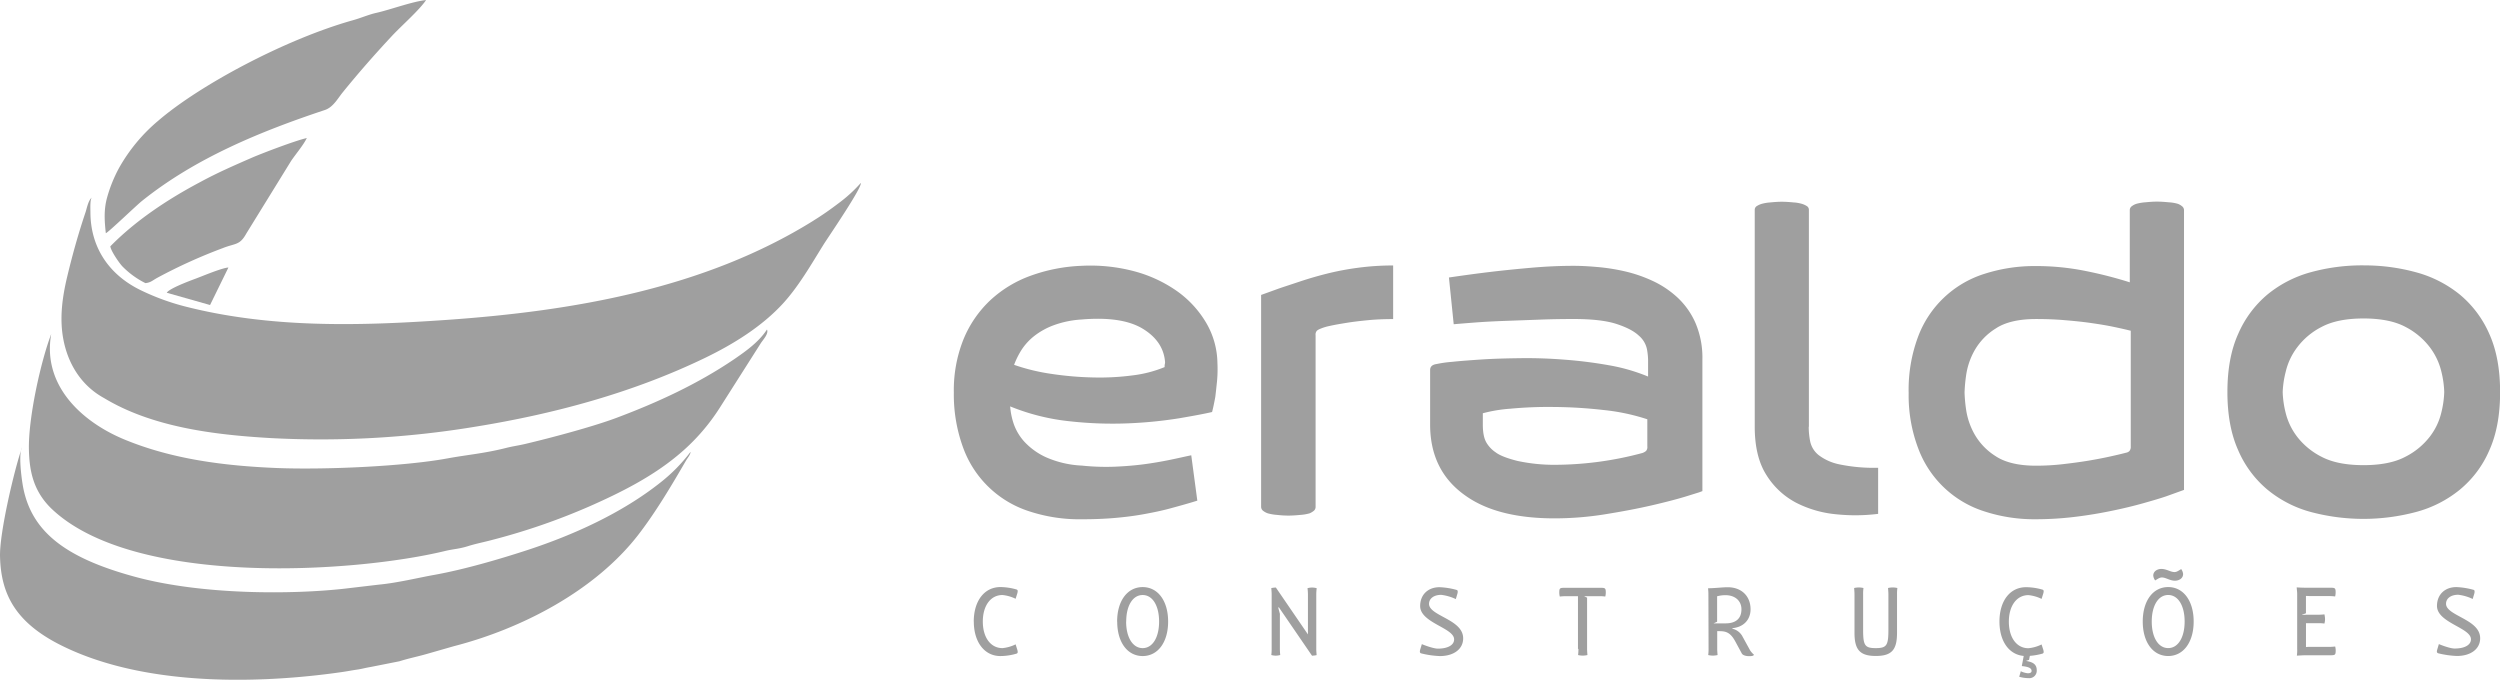
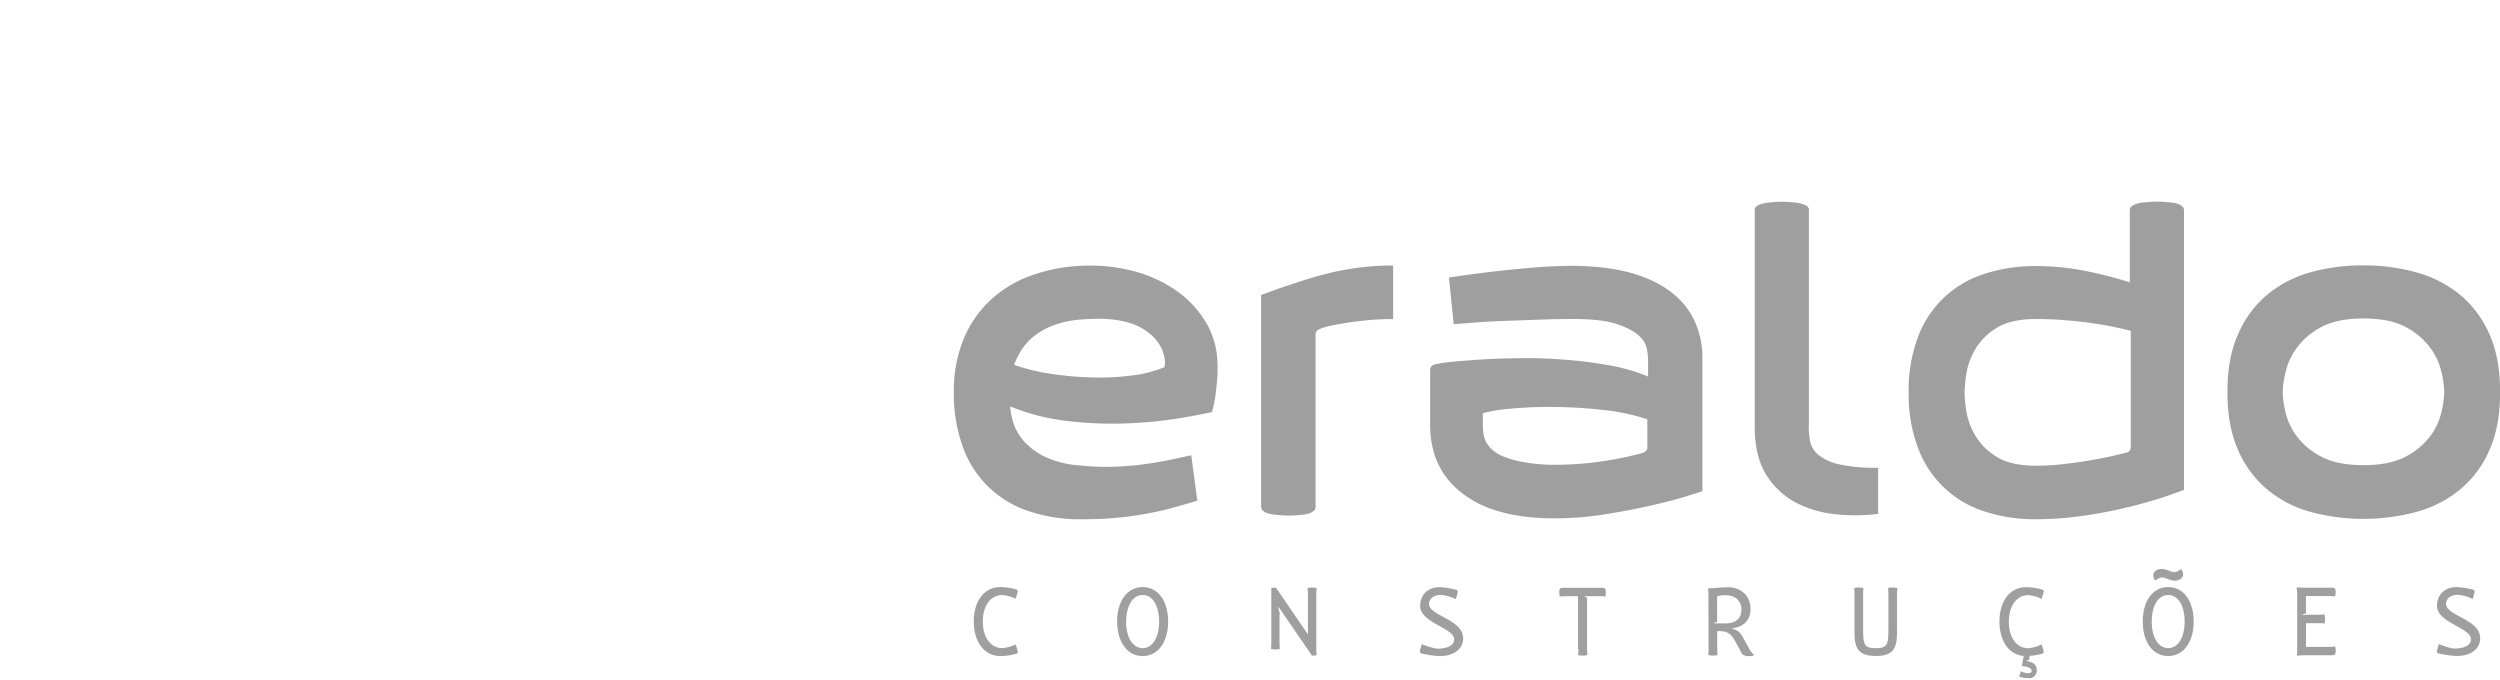
<svg xmlns="http://www.w3.org/2000/svg" id="Camada_1" data-name="Camada 1" viewBox="0 0 927.49 252.18">
  <defs>
    <style>.cls-1{fill:#9f9f9f;}</style>
  </defs>
  <title>logo-ERALDO2</title>
-   <path class="cls-1" d="M19.13,124.89c-3.91,10.26-8.58,31.37-8.27,43.07.2,7.27,1.38,15.22,8.78,22.1,30.7,28.58,111.5,23.54,145.55,15.33,3.26-.79,5.18-.73,8.72-1.86,2.7-.85,5.88-1.47,8.81-2.26A239.64,239.64,0,0,0,219,188.74c11.32-5,22.8-10.76,32.38-18.7a75.11,75.11,0,0,0,15.87-17.94l15.14-23.82c.93-1.41,3-3.58,2.28-5.07-3,4.6-7.67,7.93-12.14,11C259,143.39,244.09,150.27,228.79,156c-8.89,3.33-24.65,7.5-33.85,9.67-2.5.59-4.45.82-6.92,1.44-8.27,2.09-14.18,2.51-21.92,3.92-16.29,3-46,4.28-63.54,3.55-19.09-.8-38.46-3.21-56.25-10.56C30.4,157.44,15.76,143.9,19.13,124.89ZM302,82.77c-40.56,25.31-89.45,33.62-136.39,36.89-32.51,2.26-65.65,3.09-97.46-5.17a87.31,87.31,0,0,1-15.47-5.7c-11.87-5.64-19-15.83-19-29.15,0-.88-.22-4.89.58-5.41-1.32.86-1.91,4-2.37,5.4-2.67,7.92-4.93,16-6.86,24.11-1.85,7.79-2.91,15.76-1.28,23.7,1.86,9.05,6.87,16.78,15,21.21,17.87,10.8,40.89,13.61,61.34,14.81a351.05,351.05,0,0,0,76.23-4.17c29.33-4.73,58.62-12.62,85.43-25.58,10.46-5.06,21.12-11.65,29-20.3,5.85-6.46,10.38-14.43,15-21.85,1.91-3,14.32-21.14,13.73-22.72a53.84,53.84,0,0,1-8.25,7.53c-3,2.27-6,4.4-9.24,6.39ZM245.11,180c-14.26,11.31-32.31,19.48-49.53,25.1-10.27,3.35-23.22,7.13-34.28,9.13-5.68,1-13.85,3-20.49,3.61L128,219.35c-18.69,2.11-52.63,2.51-78.07-4.48C24.76,208,11.79,198.41,8.67,181.5c-.59-3.24-1.72-12-.39-14.49C5.4,175.35-.11,198.78.14,207.49.5,221,5.49,231.79,23,240.47c34.25,17,81.44,13.11,104.24,9.78,1.94-.28,3.4-.59,5.26-.85s3.21-.68,5.18-1l10.64-2.11c3.66-1.15,6.56-1.69,10.13-2.71l10-2.87c25.2-6.47,52.59-20.62,68.69-41.61,6.5-8.48,12.22-18.16,17.59-27.42.4-.69,1.66-2.21,1.58-3.07A61.53,61.53,0,0,1,245.11,180Z" transform="translate(-0.13 -0.96)" />
-   <path class="cls-1" d="M62,109.57l16.06,4.55,6.81-13.91c-2.33.11-9.5,3.14-12,4.07S62.9,108,62,109.57ZM41.06,92.35c.17,1.67,3.36,6.3,4.5,7.46A31.57,31.57,0,0,0,54.09,106c2.06-.25,2.39-.88,4.61-2.09A194.15,194.15,0,0,1,82.8,93c4.7-1.87,6.25-.93,8.73-5.43l16.59-26.89c1.81-2.69,4.5-5.77,5.84-8.51-4.11.9-16.54,5.63-20.43,7.32-6.73,2.94-12.65,5.51-19.09,9C62.35,74.9,50.43,82.79,41.06,92.35ZM39.51,75.68c-.84,4-.57,7.71-.12,11.8.89-.25,11.62-10.58,13.45-12,19.82-15.89,43.9-25.75,67.79-33.7,3.06-1,4.78-4.24,6.58-6.47,5.81-7.18,12-14.23,18.32-21,3.64-3.9,10.09-9.5,12.67-13.32-4.95.48-13.31,3.59-18.48,4.75-2.83.62-5.92,2-8.92,2.8-25.1,7.12-56.67,24.06-71.93,37.18A63.51,63.51,0,0,0,44.3,63.26a52.57,52.57,0,0,0-4.46,11.06Q39.65,75,39.51,75.68Z" transform="translate(-0.13 -0.96)" />
  <path class="cls-1" d="M877,173.53c6.46,0,11.64-1.05,15.53-3.12a26.58,26.58,0,0,0,9.06-7.46,23.52,23.52,0,0,0,4.28-9,35.34,35.34,0,0,0,1.06-7.56,35.59,35.59,0,0,0-1.06-7.55,24.44,24.44,0,0,0-4.28-9.05,26.76,26.76,0,0,0-9.06-7.56q-5.84-3.11-15.53-3.12c-6.46,0-11.64,1.05-15.53,3.12a26.09,26.09,0,0,0-9.06,7.56,24,24,0,0,0-4.28,9.05A35.57,35.57,0,0,0,847,146.4a35.65,35.65,0,0,0,1.06,7.56,24,24,0,0,0,4.28,9,26.59,26.59,0,0,0,9.06,7.46C865.31,172.48,870.49,173.53,877,173.53Zm0-74.11A72.27,72.27,0,0,1,896.56,102a43.82,43.82,0,0,1,16.17,8.26,39.42,39.42,0,0,1,10.93,14.6q4,8.89,4,21.58t-4,21.58a38.7,38.7,0,0,1-10.93,14.6,43.3,43.3,0,0,1-16.17,8.26,75.71,75.71,0,0,1-39.22,0,42.91,42.91,0,0,1-16-8.26A39.2,39.2,0,0,1,830.49,168q-4-8.9-4-21.58c0-8.44,1.32-15.65,4-21.58a39.54,39.54,0,0,1,10.83-14.6,43.36,43.36,0,0,1,16-8.26A71.87,71.87,0,0,1,877,99.41Zm-86.43,24.23c-1.61-.41-3.73-.89-6.3-1.43s-5.43-1-8.49-1.44-6.33-.76-9.78-1.05-6.94-.41-10.51-.41q-9.69,0-15,3.54a22.88,22.88,0,0,0-7.85,8.19,26.4,26.4,0,0,0-3.09,9.15,57.53,57.53,0,0,0-.58,6.41,55.51,55.51,0,0,0,.58,6.34,26.3,26.3,0,0,0,3.09,9.05,23.18,23.18,0,0,0,7.85,8.19q5.35,3.54,15,3.54a86.84,86.84,0,0,0,10-.57c3.28-.38,6.4-.79,9.29-1.27s5.59-1,8-1.53,4.44-1,6.08-1.44a2.32,2.32,0,0,0,1.29-.64,2.49,2.49,0,0,0,.48-1.75V123.64Zm-82.34,23a56.25,56.25,0,0,1,3.47-20.69,38.61,38.61,0,0,1,24.6-23.39,60.68,60.68,0,0,1,19.16-2.9A91.9,91.9,0,0,1,774,101.52a153.81,153.81,0,0,1,16.27,4.18V79a1.79,1.79,0,0,1,.74-1.53,5.76,5.76,0,0,1,1.7-.89,16.68,16.68,0,0,1,3.41-.57c1.61-.16,3-.25,4.21-.25s2.76.09,4.37.25a15,15,0,0,1,3.41.57,5.41,5.41,0,0,1,1.54.89,1.86,1.86,0,0,1,.74,1.53V182.71l-6.63,2.39c-2.25.77-5.11,1.6-8.58,2.58s-7.33,1.91-11.64,2.8-8.84,1.66-13.6,2.23a120.42,120.42,0,0,1-14.4.89,59.75,59.75,0,0,1-19.16-2.9,38.61,38.61,0,0,1-24.6-23.4,55.34,55.34,0,0,1-3.54-20.72Zm-37.07,12.65a27,27,0,0,0,.58,5.61,8.81,8.81,0,0,0,3.09,4.88,18.87,18.87,0,0,0,7.68,3.44,62.78,62.78,0,0,0,14.4,1.27V191.6a68.11,68.11,0,0,1-15.53.16,40.92,40.92,0,0,1-14.79-4.24,28.62,28.62,0,0,1-11.09-10.27c-2.93-4.56-4.37-10.55-4.37-18V78.86a1.61,1.61,0,0,1,.74-1.43,7.61,7.61,0,0,1,1.7-.8,16.28,16.28,0,0,1,3.31-.57c1.58-.16,3-.25,4.28-.25s2.77.09,4.37.25a13.88,13.88,0,0,1,3.25.57,7.58,7.58,0,0,1,1.7.8,1.61,1.61,0,0,1,.74,1.43v80.39ZM609.51,169a4.32,4.32,0,0,0,1.29-.73,2.16,2.16,0,0,0,.48-1.69V156.51A76.78,76.78,0,0,0,595,153.07a171.34,171.34,0,0,0-18.29-1.12,150.85,150.85,0,0,0-16.27.64,53.66,53.66,0,0,0-10.19,1.69v4.18q0,4.64,1.45,6.89a11.07,11.07,0,0,0,3.25,3.38c1.51,1.18,4.21,2.23,8.1,3.22a64.72,64.72,0,0,0,15,1.44A125.82,125.82,0,0,0,609.52,169ZM584,99.58c2.38,0,5.21.13,8.49.42a73.48,73.48,0,0,1,10.29,1.59,52.06,52.06,0,0,1,10.51,3.6,35.47,35.47,0,0,1,9.29,6.25,28.54,28.54,0,0,1,6.62,9.47,32.8,32.8,0,0,1,2.51,13.48v48.77l-1.29.48-4.92,1.53c-3.28,1-7.49,2.1-12.64,3.29s-10.83,2.26-17.14,3.28a118.18,118.18,0,0,1-18.84,1.53q-21.37,0-33.18-8.51c-8.62-6.09-13-14.85-13-26.3V138.24c0-1.27.8-2,2.41-2.23a44.08,44.08,0,0,1,5.66-.8c3-.32,6.72-.6,11.09-.89s9.23-.41,14.57-.48,10.8.13,16.33.57a161.14,161.14,0,0,1,16.33,2.07,68.36,68.36,0,0,1,14.47,4.18v-6.25a23.7,23.7,0,0,0-.42-3.92,9,9,0,0,0-3-5c-1.74-1.65-4.47-3.09-8.26-4.33s-9.1-1.85-16-1.85c-4.12,0-8.42.07-13,.25l-13.18.48c-4.21.16-7.94.38-11.25.64s-5.62.45-7,.57l-1.77-17.34c5-.73,10.09-1.44,15.37-2.07q6.8-.81,15-1.53C573.47,99.83,578.77,99.58,584,99.58Zm-109.22,8.35c2.25-.76,4.82-1.59,7.68-2.55s6.08-1.91,9.61-2.81a102,102,0,0,1,11.57-2.23,97.47,97.47,0,0,1,13.34-.89v19.89c-3.34,0-6.49.13-9.45.42s-5.62.61-8,1-4.4.73-6.08,1.12a18,18,0,0,0-3.47,1.05,4.52,4.52,0,0,0-1.29.73,2.17,2.17,0,0,0-.48,1.69V189a1.86,1.86,0,0,1-.74,1.53,6.15,6.15,0,0,1-1.54.89,16.39,16.39,0,0,1-3.41.57c-1.61.16-3.09.25-4.37.25a35.44,35.44,0,0,1-4.21-.25,17.13,17.13,0,0,1-3.41-.57,5.67,5.67,0,0,1-1.7-.89A1.87,1.87,0,0,1,468,189V110.38Zm-98.38,28.4a74.3,74.3,0,0,0,14.08,3.38A120.62,120.62,0,0,0,405.89,141a93.68,93.68,0,0,0,14.57-.79,45.26,45.26,0,0,0,11.74-3.06v-.47a2.87,2.87,0,0,1,.06-.57,2.71,2.71,0,0,0,.1-.89c-.42-5.13-3.21-9.25-8.33-12.34s-12.7-4.24-22.73-3.38A36.37,36.37,0,0,0,391,121.64a26.91,26.91,0,0,0-7.2,4,21.34,21.34,0,0,0-4.69,5.13A29.74,29.74,0,0,0,376.35,136.33Zm73.47,17.47c-2.7.64-6.78,1.4-12.22,2.33A160.69,160.69,0,0,1,419.08,158a143.28,143.28,0,0,1-21.93-.73,80.48,80.48,0,0,1-22.25-5.54,26.24,26.24,0,0,0,1.29,6.41,19.36,19.36,0,0,0,4,6.72,25.18,25.18,0,0,0,7.94,5.71,37.06,37.06,0,0,0,13.34,3.12,86.64,86.64,0,0,0,12.06.42c3.82-.16,7.46-.45,10.83-.89s6.59-1,9.55-1.6,5.69-1.24,8.17-1.75l2.25,16.83c-3.44,1.08-6.82,2-10.13,2.9s-6.62,1.56-10,2.17-6.95,1.05-10.67,1.37-7.75.47-12.06.47h-.16a59.62,59.62,0,0,1-19.16-2.9,38.59,38.59,0,0,1-24.6-23.4A57.08,57.08,0,0,1,354,146.6a50.65,50.65,0,0,1,3.57-19.73,41.51,41.51,0,0,1,9.87-14.44,43.77,43.77,0,0,1,15-9.15,62.33,62.33,0,0,1,18.84-3.7,63.49,63.49,0,0,1,19.84,2.07A49.81,49.81,0,0,1,437,109.11a38.22,38.22,0,0,1,10.67,11.7,30.27,30.27,0,0,1,4.12,14.82,48,48,0,0,1-.16,6.88c-.23,2.14-.42,4.08-.64,5.77C450.62,150.26,450.26,152.08,449.81,153.8Z" transform="translate(-0.13 -0.96)" />
-   <path class="cls-1" d="M904.94,239.91l-.61,2.05a3,3,0,0,0-.13.68.66.66,0,0,0,.48.68,33.67,33.67,0,0,0,6.94,1c5.21,0,8.64-2.63,8.64-6.57,0-4.21-4.37-6.29-8-8.28-2.51-1.37-4.66-2.67-4.66-4.51,0-2,1.8-3.35,4.53-3.35a17.13,17.13,0,0,1,5.36,1.57l.61-2.05a2.85,2.85,0,0,0,.09-.68c0-.34-.09-.62-.45-.68a27.57,27.57,0,0,0-6.3-1c-4.3,0-7.2,2.8-7.2,7,0,3.15,3.25,5.2,6.46,7s6.14,3.25,6.14,5.37-2.38,3.42-6,3.42C909.44,241.62,906.2,240.46,904.94,239.91Zm-52.55,2a16,16,0,0,1-.13,2.29c.13,0,2.28-.14,3.09-.14h8.93c2.09,0,2.38,0,2.38-1.71a5.67,5.67,0,0,0-.19-1.54,20,20,0,0,1-2.16.14h-7.13c-.55,0-1.19,0-1.54.07v-8.86h4.72a12.53,12.53,0,0,1,2.12.14,6,6,0,0,0,.23-1.61,8.45,8.45,0,0,0-.23-1.81,18.08,18.08,0,0,1-2.12.14h-4.15c-.77,0-2,.1-2,.1l-.06-.07,1.48-.58v-6.43c.32,0,1.25.07,1.89.07h6.78a13.13,13.13,0,0,1,2.15.14,6.15,6.15,0,0,0,.19-1.54c0-1.71-.29-1.71-2.38-1.71h-8.9c-.8,0-3-.07-3.12-.14s.13,1.5.13,2.36v20.69Zm-57.31-10.36c0,7.66,3.79,12.79,9.44,12.79s9.45-5.13,9.45-12.79-3.79-12.79-9.45-12.79S795.08,223.87,795.08,231.56Zm3.34,0c0-5.91,2.44-9.85,6.1-9.85s6.1,3.93,6.1,9.85-2.44,9.85-6.1,9.85S798.42,237.45,798.42,231.56Zm11.63-17.65a3.61,3.61,0,0,0-.71-1.81c-1.09.65-1.64,1.1-2.51,1.1-1.45,0-2.92-1.16-4.85-1.16-1.45,0-3,.85-3,2.46a3.57,3.57,0,0,0,.71,1.81c1.09-.65,1.67-1.1,2.5-1.1,1.48,0,2.92,1.2,4.85,1.2C808.54,216.38,810.05,215.56,810.05,213.92Zm-68.13,17.65c0,7.29,3.53,12.28,9,12.76l-.71,3.76c2.25.24,3.63.65,3.63,1.81,0,.55-.48.86-1.41.86a7.82,7.82,0,0,1-2.6-.75l-.58,2.05a13.29,13.29,0,0,0,3.5.51,2.76,2.76,0,0,0,3-3c0-2.6-2.25-3.08-4-3.39l1.15-.38.29-1.5a23.35,23.35,0,0,0,4.65-.82.61.61,0,0,0,.48-.65,3.22,3.22,0,0,0-.13-.76l-.64-2a14.14,14.14,0,0,1-4.88,1.4c-4.37,0-7.26-3.93-7.26-9.85s2.92-9.85,7.26-9.85a14.29,14.29,0,0,1,4.88,1.4l.64-2.05a3.18,3.18,0,0,0,.13-.75.59.59,0,0,0-.48-.65,22.25,22.25,0,0,0-6-.89C745.84,218.78,741.92,223.87,741.92,231.56Zm-38,4.18V221.4a15.52,15.52,0,0,1,.13-2.29,8,8,0,0,0-1.73-.21,8.21,8.21,0,0,0-1.73.21c0,.14.13,1.47.13,2.29v13.17c0,5.81-.61,6.84-4.69,6.84s-4.69-1-4.69-6.84V221.4a15.52,15.52,0,0,1,.13-2.29,8,8,0,0,0-1.73-.21,8.2,8.2,0,0,0-1.73.21c0,.14.13,1.47.13,2.29v14.33c0,6.19,1.93,8.59,7.9,8.59S703.92,242,703.92,235.74Zm-66.75-4.11v-9.44a11.71,11.71,0,0,1,3.12-.41c3.53,0,5.91,2.09,5.91,5.23,0,3.42-2.06,5.23-5.91,5.23h-4.43v0ZM634,241.69a16,16,0,0,1-.13,2.29,7.4,7.4,0,0,0,3.47,0c0-.14-.13-1.47-.13-2.29v-6.57h.8c2.38,0,4.08.45,5.88,3.76l2.44,4.51c.35.68,1.57,1,2.63,1,.74,0,1.61,0,1.9-.51a8,8,0,0,1-1.45-1.64l-3-5.47a5.73,5.73,0,0,0-3.57-2.56V234c4.08-.34,6.74-3.08,6.74-7,0-4.89-3.37-8.18-8.48-8.18-1.83,0-4.56.34-7,.38h-.29a19.79,19.79,0,0,1,.13,2.26Zm-48.28,0a16,16,0,0,1-.13,2.29,7.4,7.4,0,0,0,3.47,0c0-.14-.13-1.47-.13-2.29v-19c-.39-.17-.74-.37-1.12-.55h5.72a13.21,13.21,0,0,1,2.15.14,6.1,6.1,0,0,0,.19-1.54c0-1.71-.29-1.71-2.38-1.71H581c-2.09,0-2.38,0-2.38,1.71a5.65,5.65,0,0,0,.19,1.54,18.84,18.84,0,0,1,2.15-.14h4.59v19.57Zm-58.08-1.78L527,242a2.72,2.72,0,0,0-.1.68.63.63,0,0,0,.48.68,33.65,33.65,0,0,0,6.94,1c5.2,0,8.64-2.63,8.64-6.57,0-4.21-4.37-6.29-8-8.28-2.51-1.37-4.66-2.67-4.66-4.51,0-2,1.8-3.35,4.53-3.35a17.58,17.58,0,0,1,5.4,1.57l.61-2.05a2.72,2.72,0,0,0,.1-.68c0-.34-.1-.62-.45-.68a27.55,27.55,0,0,0-6.3-1c-4.3,0-7.19,2.8-7.19,7,0,3.15,3.24,5.2,6.46,7s6.14,3.25,6.14,5.37-2.38,3.42-6,3.42C532.09,241.62,528.84,240.46,527.59,239.91ZM475,228.83l-.64-2.4.19-.21,12.37,18.06v-.07a7.62,7.62,0,0,0,1.67-.21c0-.14-.13-1.47-.13-2.29V221.44a19.26,19.26,0,0,1,.16-2.26,6.22,6.22,0,0,0-3.41,0,19.92,19.92,0,0,1,.16,2.26v14.88l-11.89-17.38a8,8,0,0,0-1.7.2c0,.14.13,1.47.13,2.29v20.28a16,16,0,0,1-.13,2.26,6.71,6.71,0,0,0,1.64.24,7.11,7.11,0,0,0,1.67-.24,22.62,22.62,0,0,1-.13-2.26V228.83Zm-60.39,2.73c0,7.66,3.79,12.79,9.44,12.79s9.45-5.13,9.45-12.79-3.79-12.79-9.45-12.79S414.58,223.87,414.58,231.57Zm3.34,0c0-5.91,2.44-9.85,6.1-9.85s6.1,3.93,6.1,9.85-2.44,9.85-6.1,9.85S417.92,237.45,417.92,231.57Zm-56.54,0c0,7.66,4,12.79,9.83,12.79a21,21,0,0,0,6-.89.59.59,0,0,0,.45-.65,3.07,3.07,0,0,0-.13-.75l-.64-2.05a14,14,0,0,1-4.88,1.4c-4.37,0-7.29-3.94-7.29-9.85s2.92-9.85,7.29-9.85a14.25,14.25,0,0,1,4.88,1.4l.64-2.05a3.11,3.11,0,0,0,.13-.76.59.59,0,0,0-.45-.65,22.15,22.15,0,0,0-6-.89C365.34,218.78,361.39,223.87,361.39,231.57Z" transform="translate(-0.13 -0.96)" />
+   <path class="cls-1" d="M904.94,239.91l-.61,2.05a3,3,0,0,0-.13.68.66.66,0,0,0,.48.68,33.67,33.67,0,0,0,6.94,1c5.21,0,8.64-2.63,8.64-6.57,0-4.21-4.37-6.29-8-8.28-2.51-1.37-4.66-2.67-4.66-4.51,0-2,1.8-3.35,4.53-3.35a17.13,17.13,0,0,1,5.36,1.57l.61-2.05a2.85,2.85,0,0,0,.09-.68c0-.34-.09-.62-.45-.68a27.57,27.57,0,0,0-6.3-1c-4.3,0-7.2,2.8-7.2,7,0,3.15,3.25,5.2,6.46,7s6.14,3.25,6.14,5.37-2.38,3.42-6,3.42C909.44,241.62,906.2,240.46,904.94,239.91Zm-52.55,2a16,16,0,0,1-.13,2.29c.13,0,2.28-.14,3.09-.14h8.93c2.09,0,2.38,0,2.38-1.71a5.67,5.67,0,0,0-.19-1.54,20,20,0,0,1-2.16.14h-7.13c-.55,0-1.19,0-1.54.07v-8.86h4.72a12.53,12.53,0,0,1,2.12.14,6,6,0,0,0,.23-1.61,8.45,8.45,0,0,0-.23-1.81,18.08,18.08,0,0,1-2.12.14h-4.15c-.77,0-2,.1-2,.1l-.06-.07,1.48-.58v-6.43c.32,0,1.25.07,1.89.07h6.78a13.13,13.13,0,0,1,2.15.14,6.15,6.15,0,0,0,.19-1.54c0-1.71-.29-1.71-2.38-1.71h-8.9c-.8,0-3-.07-3.12-.14s.13,1.5.13,2.36v20.69Zm-57.31-10.36c0,7.66,3.79,12.79,9.44,12.79s9.45-5.13,9.45-12.79-3.79-12.79-9.45-12.79S795.08,223.87,795.08,231.56Zm3.34,0c0-5.91,2.44-9.85,6.1-9.85s6.1,3.93,6.1,9.85-2.44,9.85-6.1,9.85S798.42,237.45,798.42,231.56Zm11.63-17.65a3.61,3.61,0,0,0-.71-1.81c-1.09.65-1.64,1.1-2.51,1.1-1.45,0-2.92-1.16-4.85-1.16-1.45,0-3,.85-3,2.46a3.57,3.57,0,0,0,.71,1.81c1.09-.65,1.67-1.1,2.5-1.1,1.48,0,2.92,1.2,4.85,1.2C808.54,216.38,810.05,215.56,810.05,213.92Zm-68.13,17.65c0,7.29,3.53,12.28,9,12.76l-.71,3.76c2.25.24,3.63.65,3.63,1.81,0,.55-.48.86-1.41.86a7.82,7.82,0,0,1-2.6-.75l-.58,2.05a13.29,13.29,0,0,0,3.5.51,2.76,2.76,0,0,0,3-3c0-2.6-2.25-3.08-4-3.39l1.15-.38.29-1.5a23.35,23.35,0,0,0,4.65-.82.61.61,0,0,0,.48-.65,3.22,3.22,0,0,0-.13-.76l-.64-2a14.14,14.14,0,0,1-4.88,1.4c-4.37,0-7.26-3.93-7.26-9.85s2.92-9.85,7.26-9.85a14.29,14.29,0,0,1,4.88,1.4l.64-2.05a3.18,3.18,0,0,0,.13-.75.59.59,0,0,0-.48-.65,22.25,22.25,0,0,0-6-.89C745.84,218.78,741.92,223.87,741.92,231.56Zm-38,4.18V221.4a15.52,15.52,0,0,1,.13-2.29,8,8,0,0,0-1.73-.21,8.21,8.21,0,0,0-1.73.21c0,.14.13,1.47.13,2.29v13.17c0,5.81-.61,6.84-4.69,6.84s-4.69-1-4.69-6.84V221.4a15.52,15.52,0,0,1,.13-2.29,8,8,0,0,0-1.73-.21,8.2,8.2,0,0,0-1.73.21c0,.14.13,1.47.13,2.29v14.33c0,6.19,1.93,8.59,7.9,8.59S703.92,242,703.92,235.74Zm-66.75-4.11v-9.44a11.71,11.71,0,0,1,3.12-.41c3.53,0,5.91,2.09,5.91,5.23,0,3.42-2.06,5.23-5.91,5.23h-4.43v0ZM634,241.69a16,16,0,0,1-.13,2.29,7.4,7.4,0,0,0,3.47,0c0-.14-.13-1.47-.13-2.29v-6.57h.8c2.38,0,4.08.45,5.88,3.76l2.44,4.51c.35.68,1.57,1,2.63,1,.74,0,1.61,0,1.9-.51a8,8,0,0,1-1.45-1.64l-3-5.47a5.73,5.73,0,0,0-3.57-2.56V234c4.08-.34,6.74-3.08,6.74-7,0-4.89-3.37-8.18-8.48-8.18-1.83,0-4.56.34-7,.38h-.29a19.79,19.79,0,0,1,.13,2.26Zm-48.28,0a16,16,0,0,1-.13,2.29,7.4,7.4,0,0,0,3.47,0c0-.14-.13-1.47-.13-2.29v-19c-.39-.17-.74-.37-1.12-.55h5.72a13.21,13.21,0,0,1,2.15.14,6.1,6.1,0,0,0,.19-1.54c0-1.71-.29-1.71-2.38-1.71H581c-2.09,0-2.38,0-2.38,1.71a5.65,5.65,0,0,0,.19,1.54,18.84,18.84,0,0,1,2.15-.14h4.59v19.57Zm-58.08-1.78L527,242a2.72,2.72,0,0,0-.1.68.63.63,0,0,0,.48.68,33.65,33.65,0,0,0,6.94,1c5.2,0,8.64-2.63,8.64-6.57,0-4.21-4.37-6.29-8-8.28-2.51-1.37-4.66-2.67-4.66-4.51,0-2,1.8-3.35,4.53-3.35a17.58,17.58,0,0,1,5.4,1.57l.61-2.05a2.72,2.72,0,0,0,.1-.68c0-.34-.1-.62-.45-.68a27.55,27.55,0,0,0-6.3-1c-4.3,0-7.19,2.8-7.19,7,0,3.15,3.24,5.2,6.46,7s6.14,3.25,6.14,5.37-2.38,3.42-6,3.42C532.09,241.62,528.84,240.46,527.59,239.91ZM475,228.83l-.64-2.4.19-.21,12.37,18.06v-.07a7.62,7.62,0,0,0,1.67-.21c0-.14-.13-1.47-.13-2.29V221.44a19.26,19.26,0,0,1,.16-2.26,6.22,6.22,0,0,0-3.41,0,19.92,19.92,0,0,1,.16,2.26v14.88l-11.89-17.38a8,8,0,0,0-1.7.2v20.28a16,16,0,0,1-.13,2.26,6.71,6.71,0,0,0,1.64.24,7.11,7.11,0,0,0,1.67-.24,22.62,22.62,0,0,1-.13-2.26V228.83Zm-60.39,2.73c0,7.66,3.79,12.79,9.44,12.79s9.45-5.13,9.45-12.79-3.79-12.79-9.45-12.79S414.58,223.87,414.58,231.57Zm3.34,0c0-5.91,2.44-9.85,6.1-9.85s6.1,3.93,6.1,9.85-2.44,9.85-6.1,9.85S417.92,237.45,417.92,231.57Zm-56.54,0c0,7.66,4,12.79,9.83,12.79a21,21,0,0,0,6-.89.59.59,0,0,0,.45-.65,3.07,3.07,0,0,0-.13-.75l-.64-2.05a14,14,0,0,1-4.88,1.4c-4.37,0-7.29-3.94-7.29-9.85s2.92-9.85,7.29-9.85a14.25,14.25,0,0,1,4.88,1.4l.64-2.05a3.11,3.11,0,0,0,.13-.76.59.59,0,0,0-.45-.65,22.15,22.15,0,0,0-6-.89C365.34,218.78,361.39,223.87,361.39,231.57Z" transform="translate(-0.13 -0.96)" />
</svg>